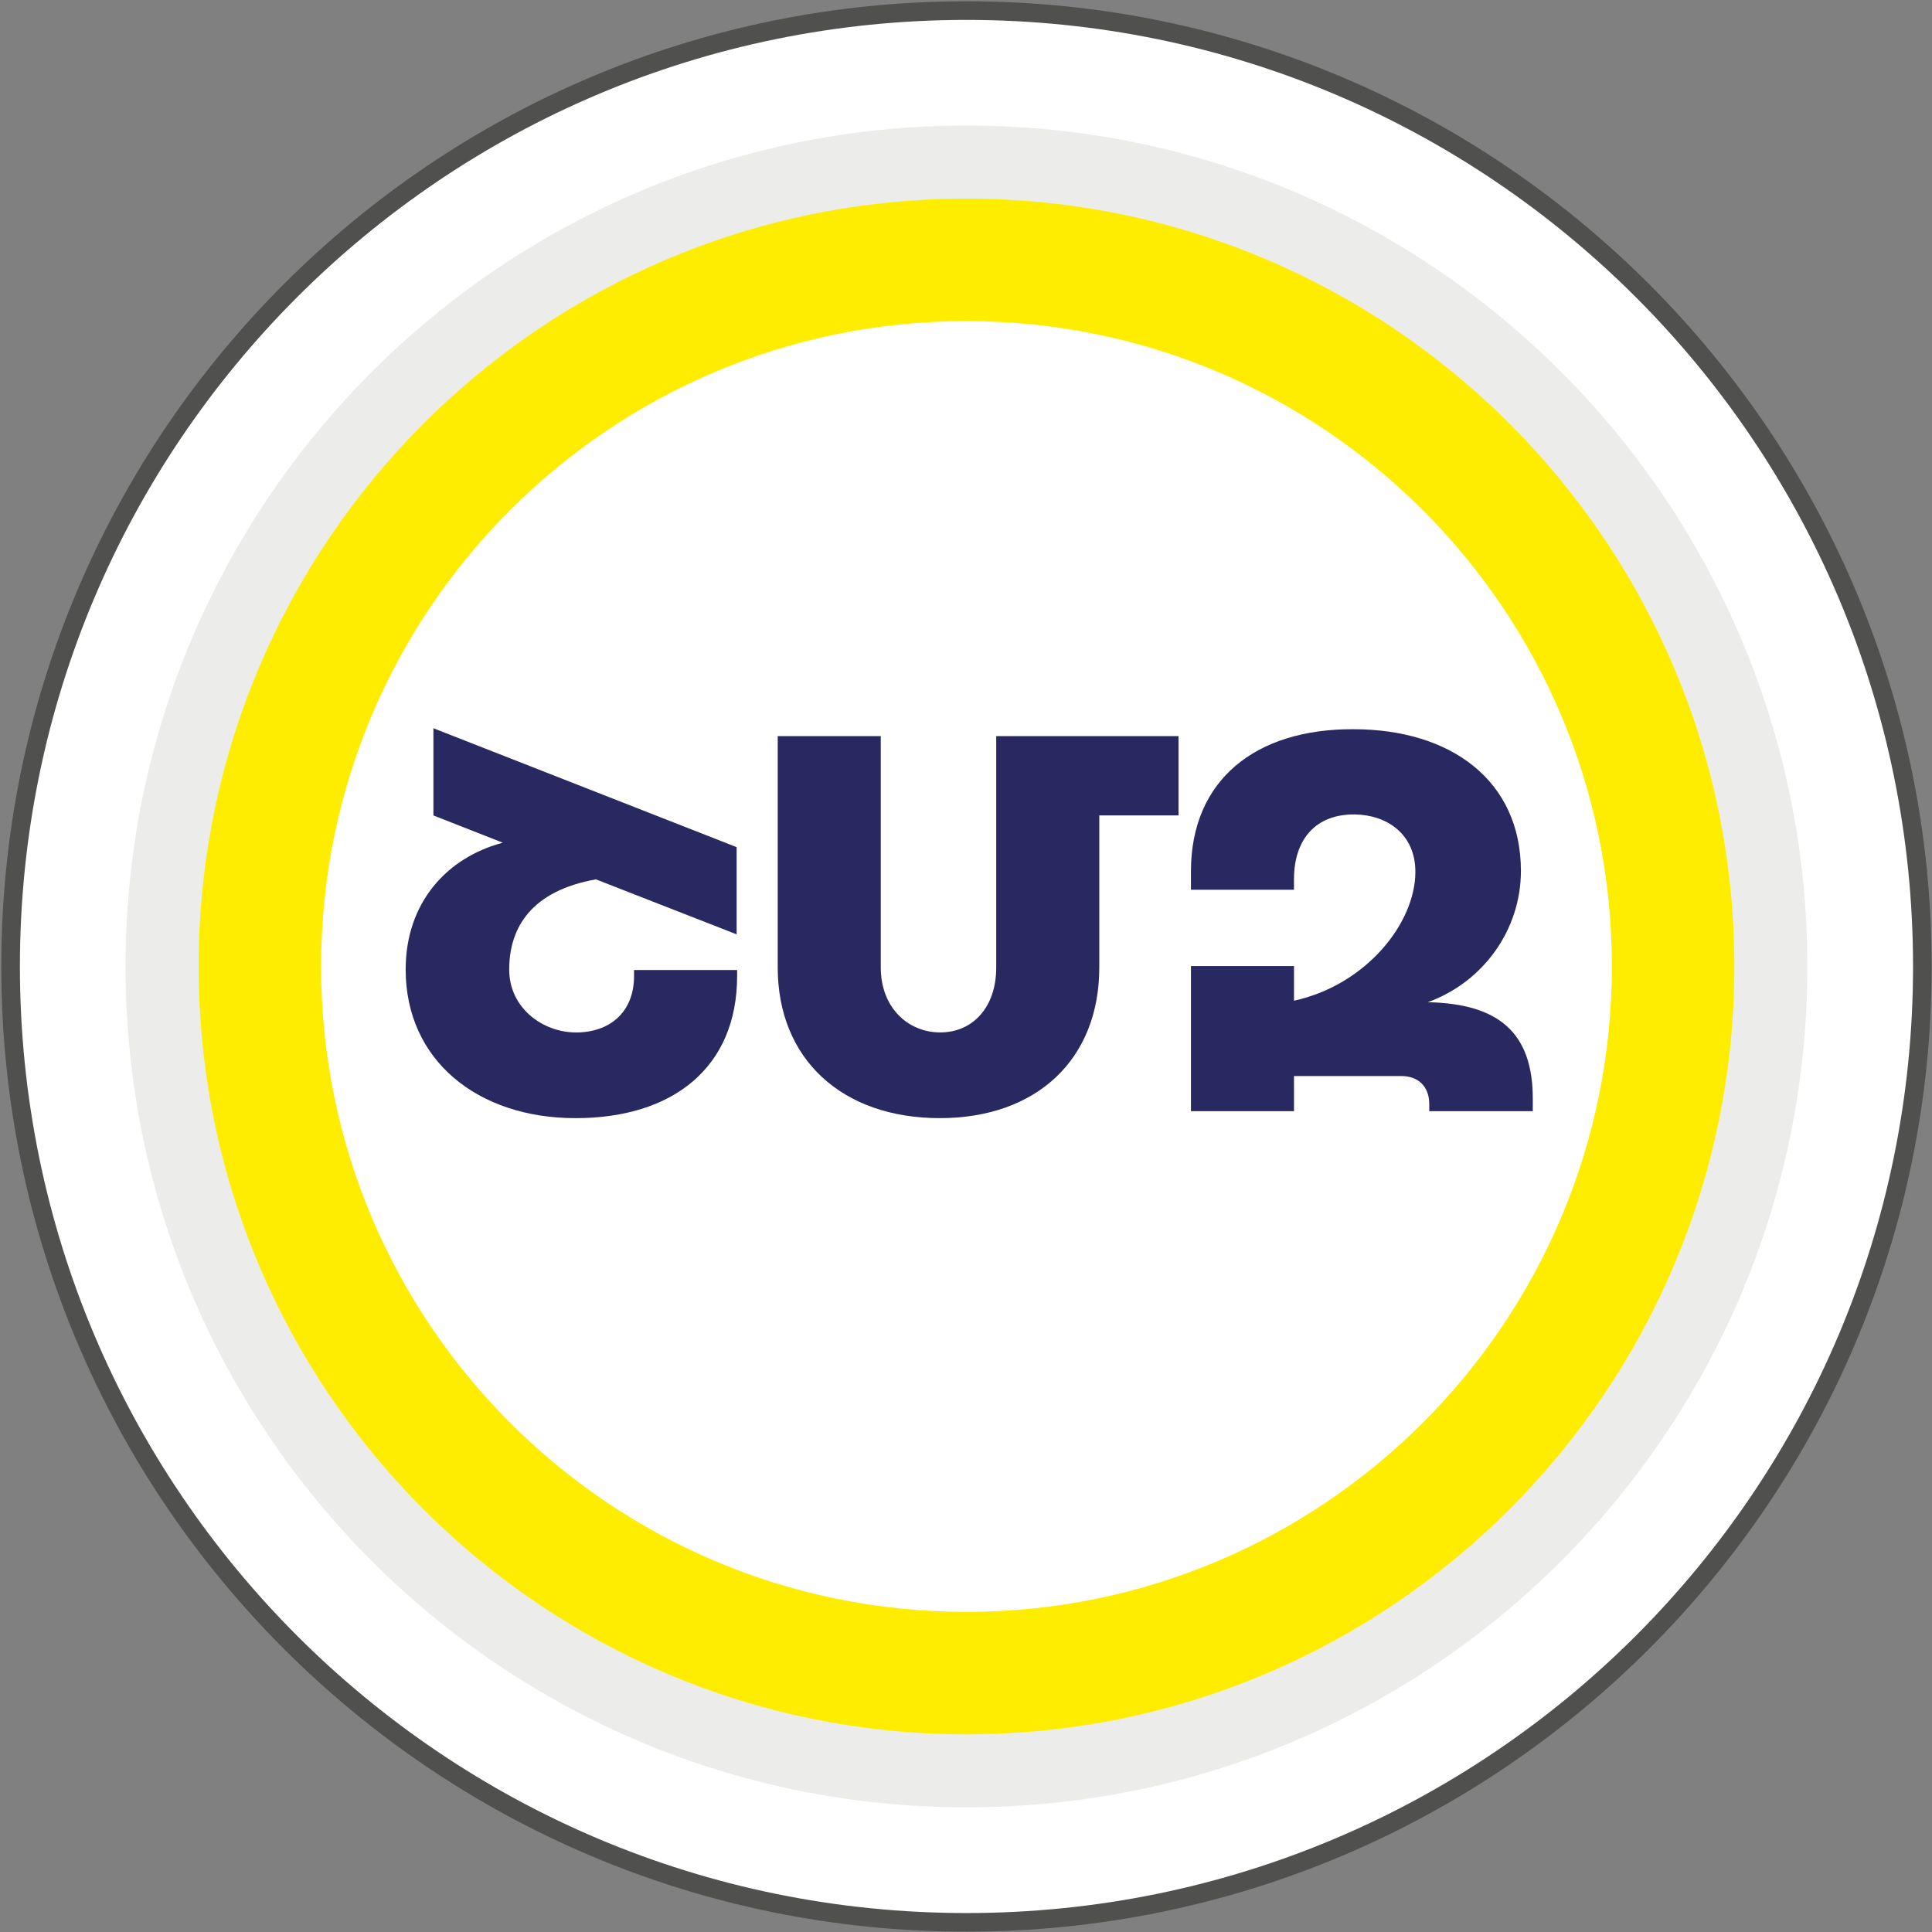
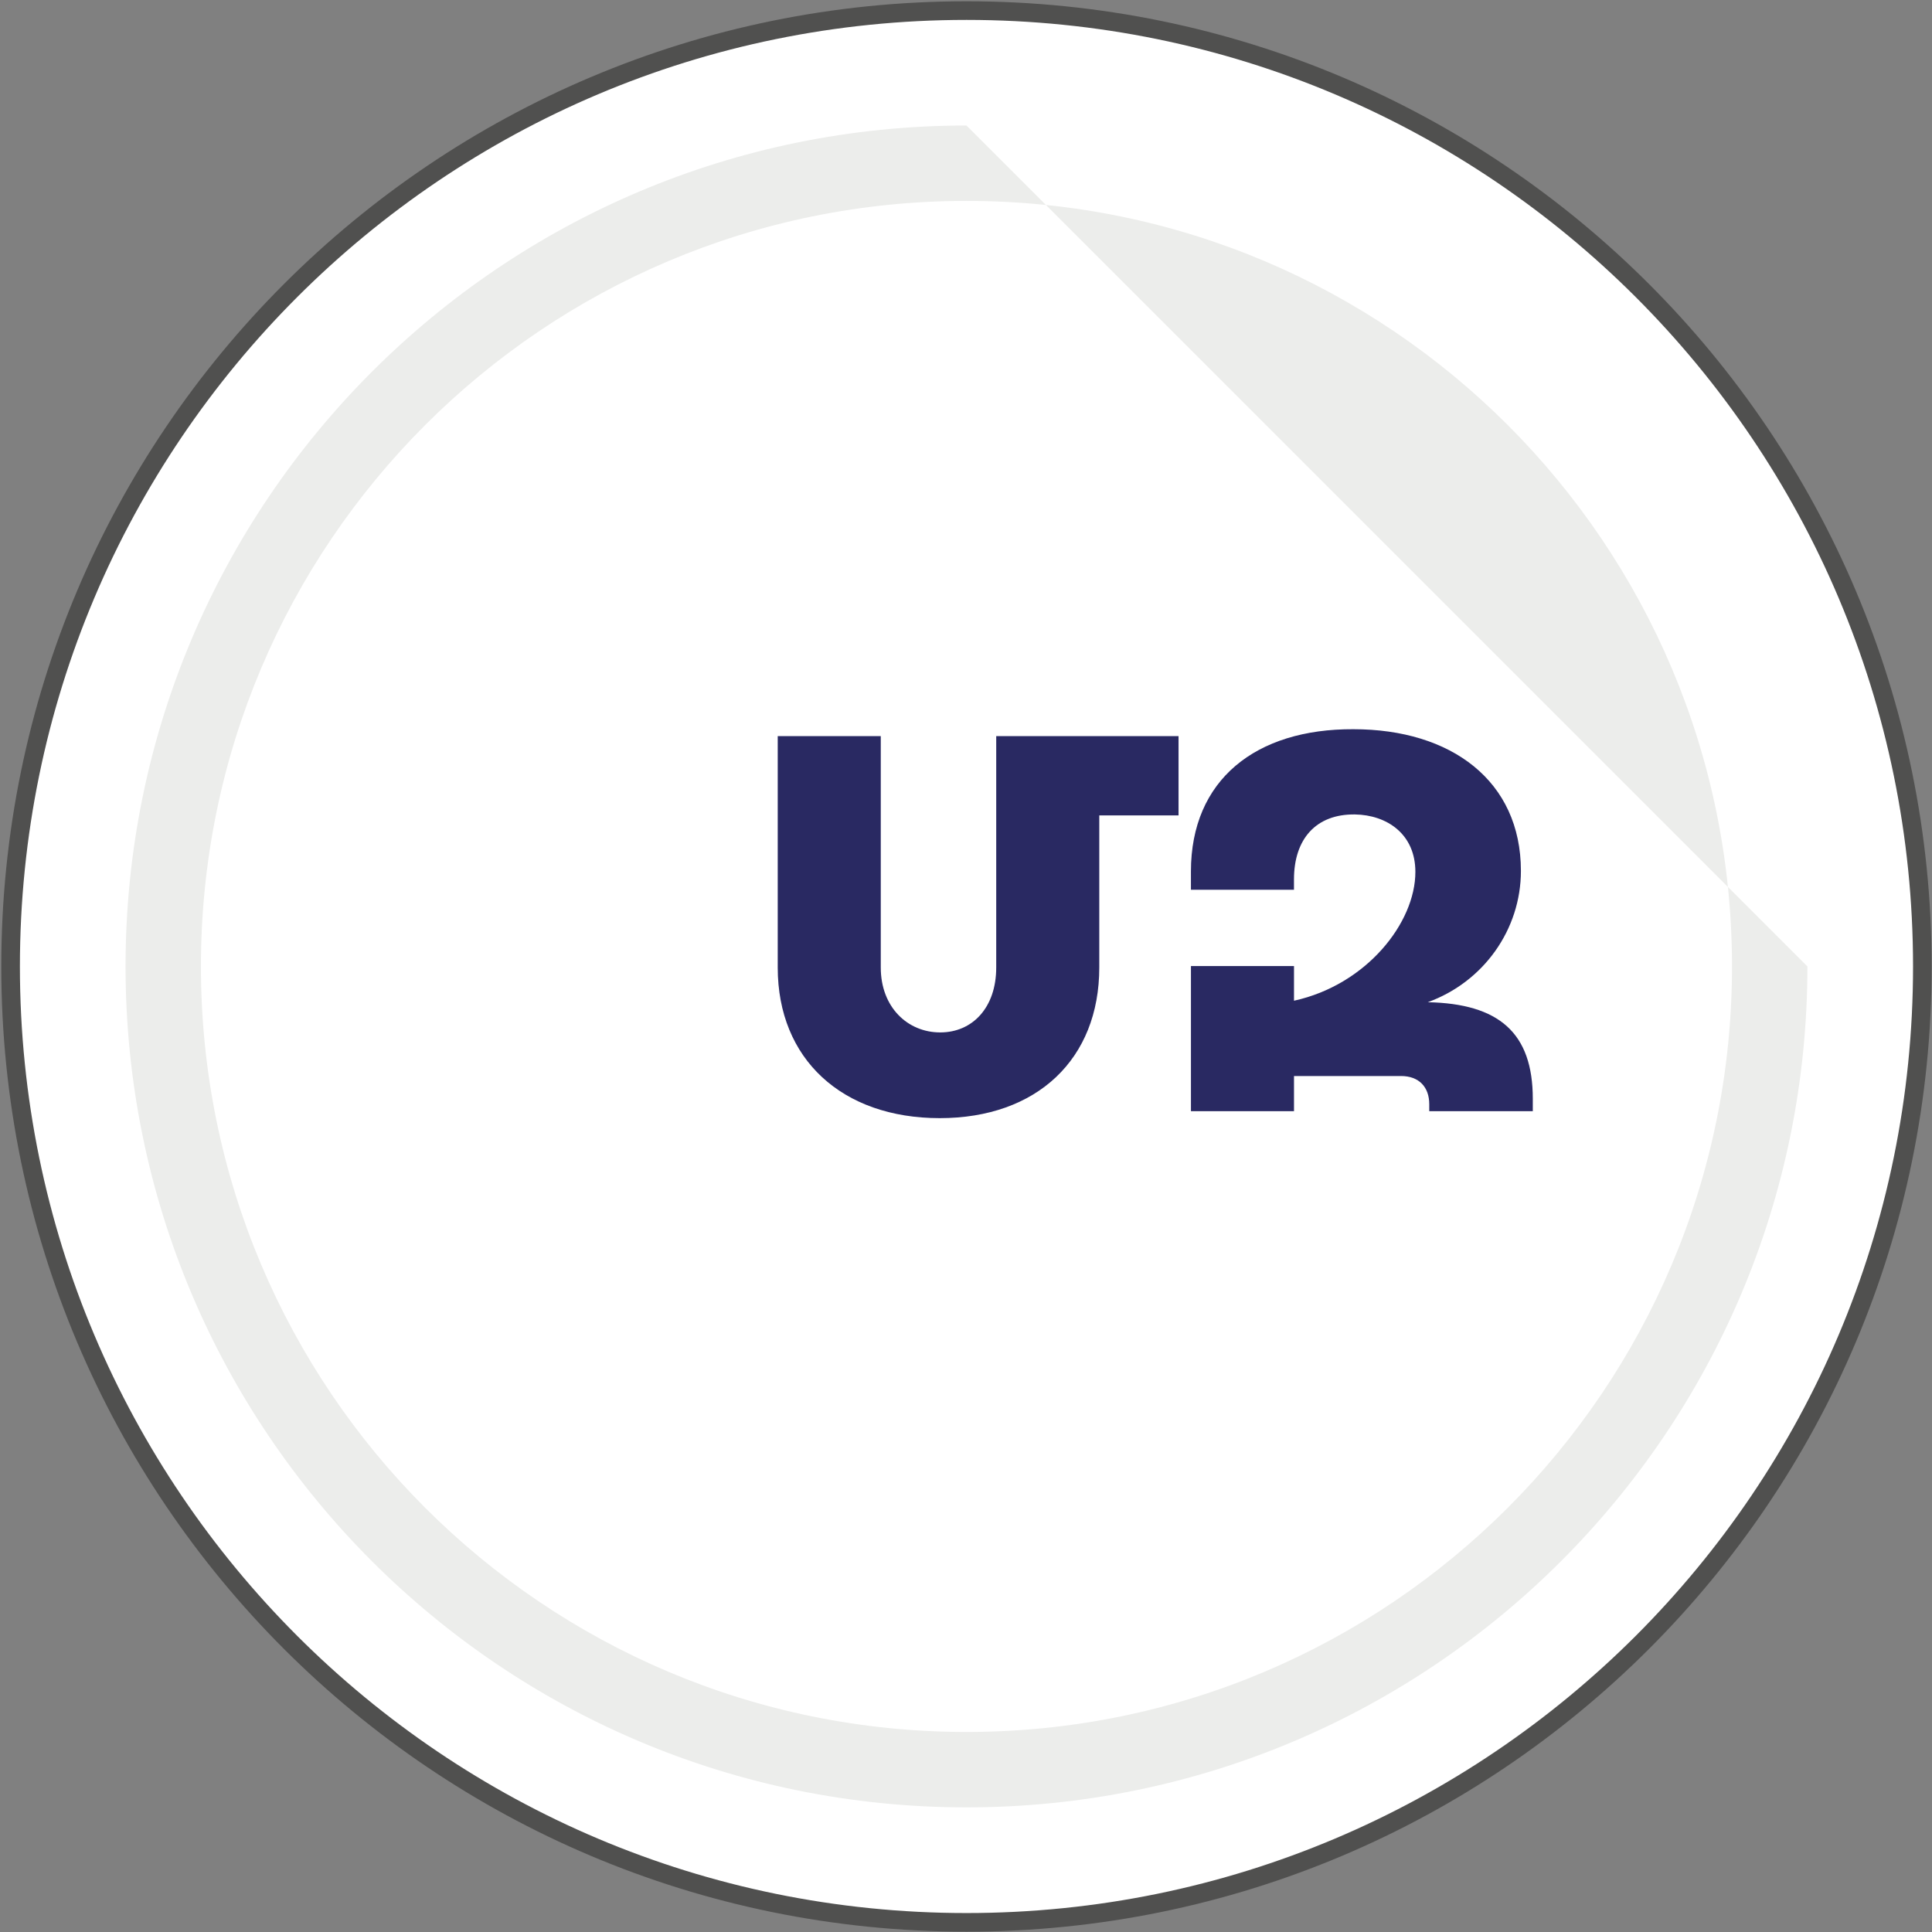
<svg xmlns="http://www.w3.org/2000/svg" width="1094" height="1094" viewBox="0 0 1094 1094" fill="none">
  <rect x="0" y="0" width="1094" height="1094" fill="#808080" stroke="none" />
  <path d="M547.27 1088.54C846.205 1088.54 1088.54 846.205 1088.54 547.27C1088.54 248.335 846.205 6 547.27 6C248.335 6 6 248.335 6 547.27C6 846.205 248.335 1088.54 547.27 1088.54Z" fill="white" stroke="#50504F" stroke-width="10.547" stroke-miterlimit="10" />
-   <path d="M547.27 71.07C284.25 71.07 71.09 284.33 71.09 547.25C71.09 810.27 284.25 1023.43 547.27 1023.43C810.29 1023.43 1023.45 810.27 1023.45 547.25C1023.44 284.33 810.28 71.07 547.27 71.07ZM547.27 980.73C307.84 980.73 113.78 786.68 113.78 547.24C113.78 307.81 307.83 113.76 547.27 113.76C786.7 113.76 980.75 307.81 980.75 547.24C980.75 786.68 786.7 980.73 547.27 980.73Z" fill="#ECEDEB" />
-   <path d="M547.23 112.48C307.18 112.48 112.49 307.17 112.49 547.21C112.49 787.37 307.18 982.06 547.23 982.06C787.39 982.06 982.08 787.37 982.08 547.21C982.08 307.17 787.39 112.48 547.23 112.48ZM547.23 912.72C345.42 912.72 181.84 749.03 181.84 547.22C181.84 345.41 345.42 181.83 547.23 181.83C749.04 181.83 912.73 345.41 912.73 547.22C912.73 749.03 749.04 912.72 547.23 912.72Z" fill="#FFED00" />
-   <path d="M417.401 549.27V552.64C417.401 604.54 380.931 633.16 325.941 633.16C270.391 633.16 229.711 600.34 229.711 549C229.711 511.13 253.001 485.6 284.701 477.18L245.421 461.75V412.37L417.121 479.7V529.08L337.441 497.94C301.251 504.39 288.341 524.87 288.341 549C288.341 570.88 307.421 584.63 326.211 584.63C345.011 584.63 359.031 573.41 359.031 552.65V549.28H417.401V549.27Z" fill="#292962" />
+   <path d="M547.27 71.07C284.25 71.07 71.09 284.33 71.09 547.25C71.09 810.27 284.25 1023.43 547.27 1023.43C810.29 1023.43 1023.45 810.27 1023.45 547.25ZM547.27 980.73C307.84 980.73 113.78 786.68 113.78 547.24C113.78 307.81 307.83 113.76 547.27 113.76C786.7 113.76 980.75 307.81 980.75 547.24C980.75 786.68 786.7 980.73 547.27 980.73Z" fill="#ECEDEB" />
  <path d="M667.361 461.73H622.47V547.86C622.47 599.76 587.121 633.15 532.131 633.15C476.861 633.15 440.391 599.76 440.391 547.86V416.84H498.74V547.86C498.74 570.3 513.891 584.61 532.411 584.61C550.651 584.61 564.111 570.58 564.111 547.86V416.84H667.351V461.73H667.361Z" fill="#292962" />
  <path d="M867.951 622.21V629.22H809.321V625.29C809.321 615.47 803.431 609.3 793.331 609.3H732.731V629.22H674.381V547.02H732.731V566.66C773.691 557.68 801.461 522.61 801.461 493.72C801.461 472.12 785.191 461.46 767.231 461.18C745.071 460.9 732.721 475.21 732.721 497.93V503.82H674.371V493.44C674.371 441.54 711.121 412.64 766.391 412.92C821.661 412.92 861.221 442.1 861.221 493.16C861.221 526.26 840.181 556 808.481 567.5C848.871 568.34 867.951 584.9 867.951 622.21Z" fill="#292962" />
</svg>